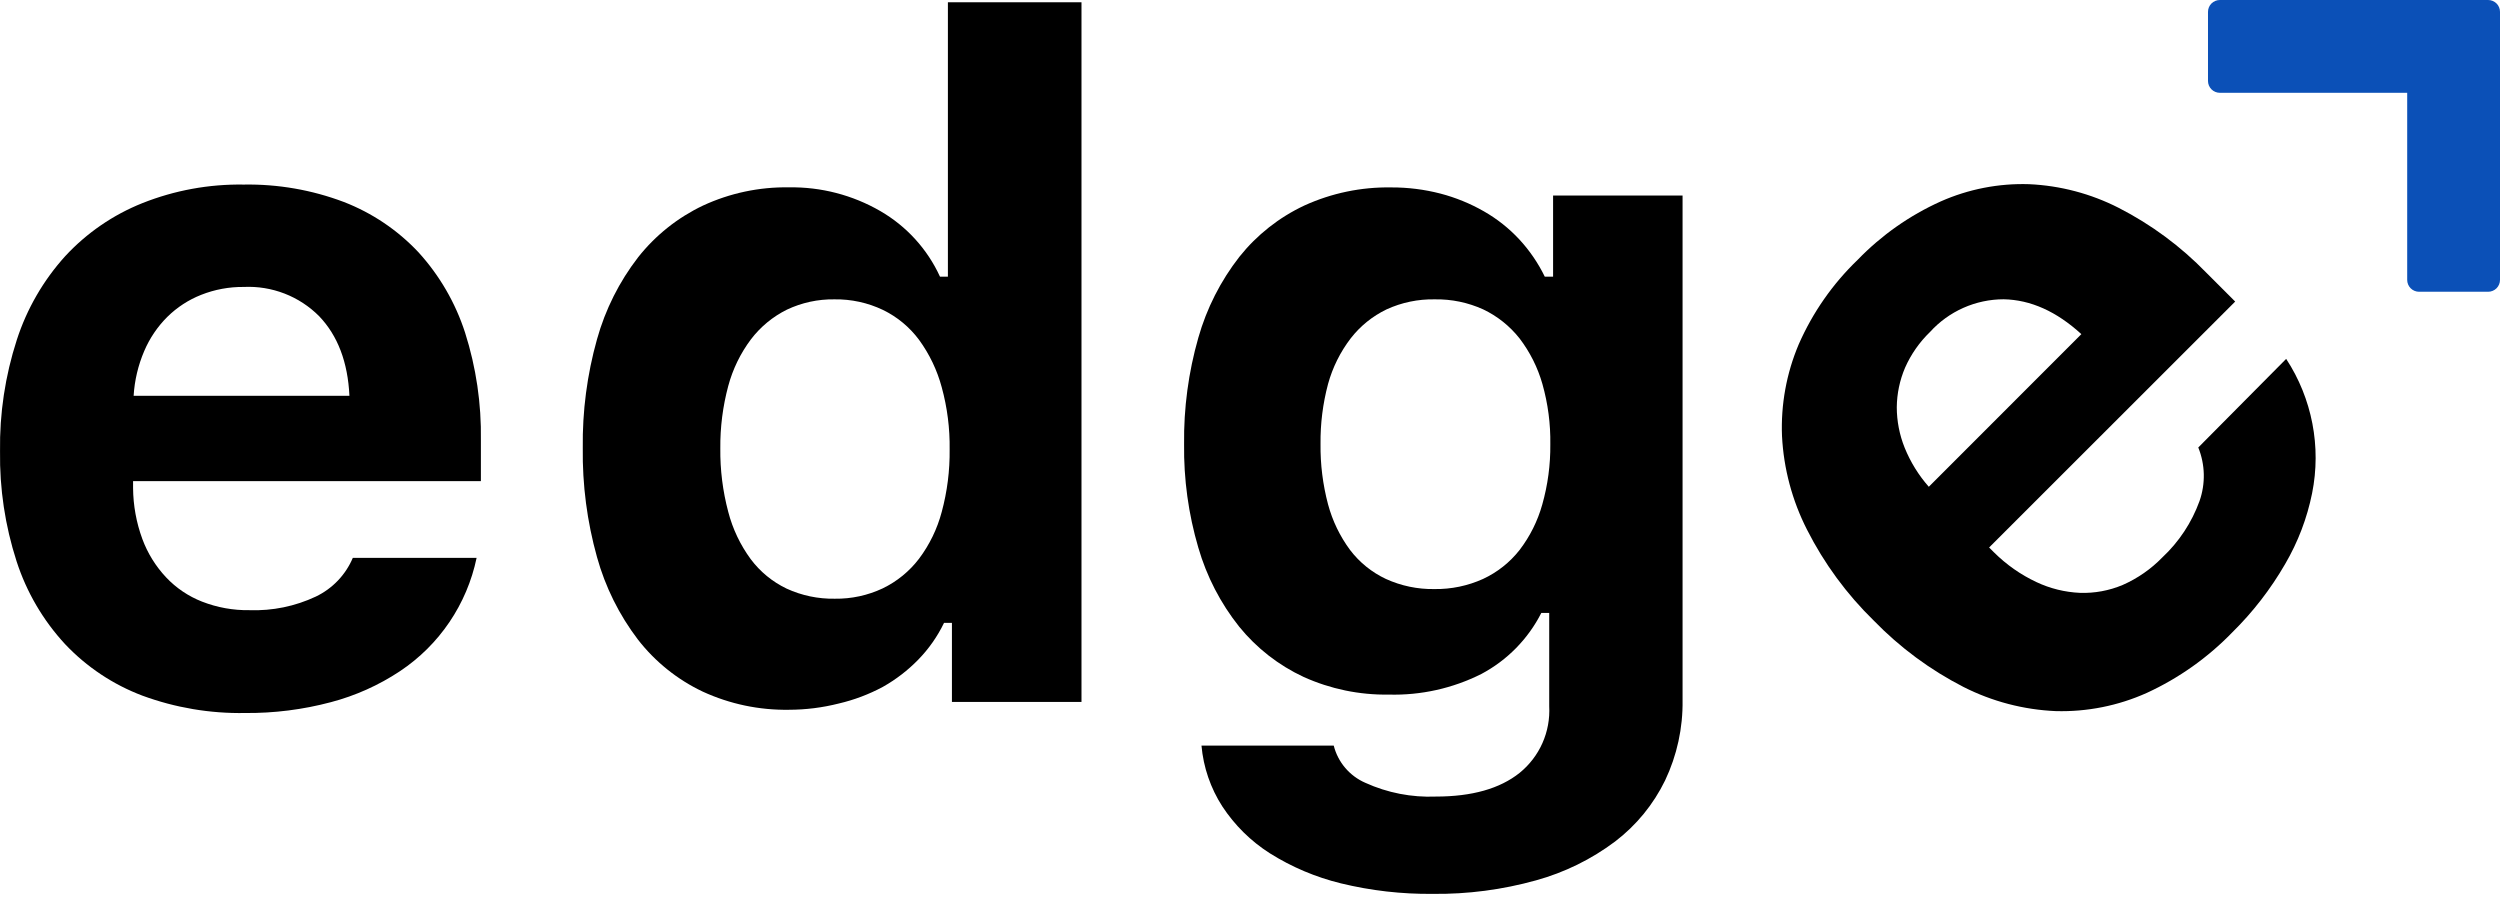
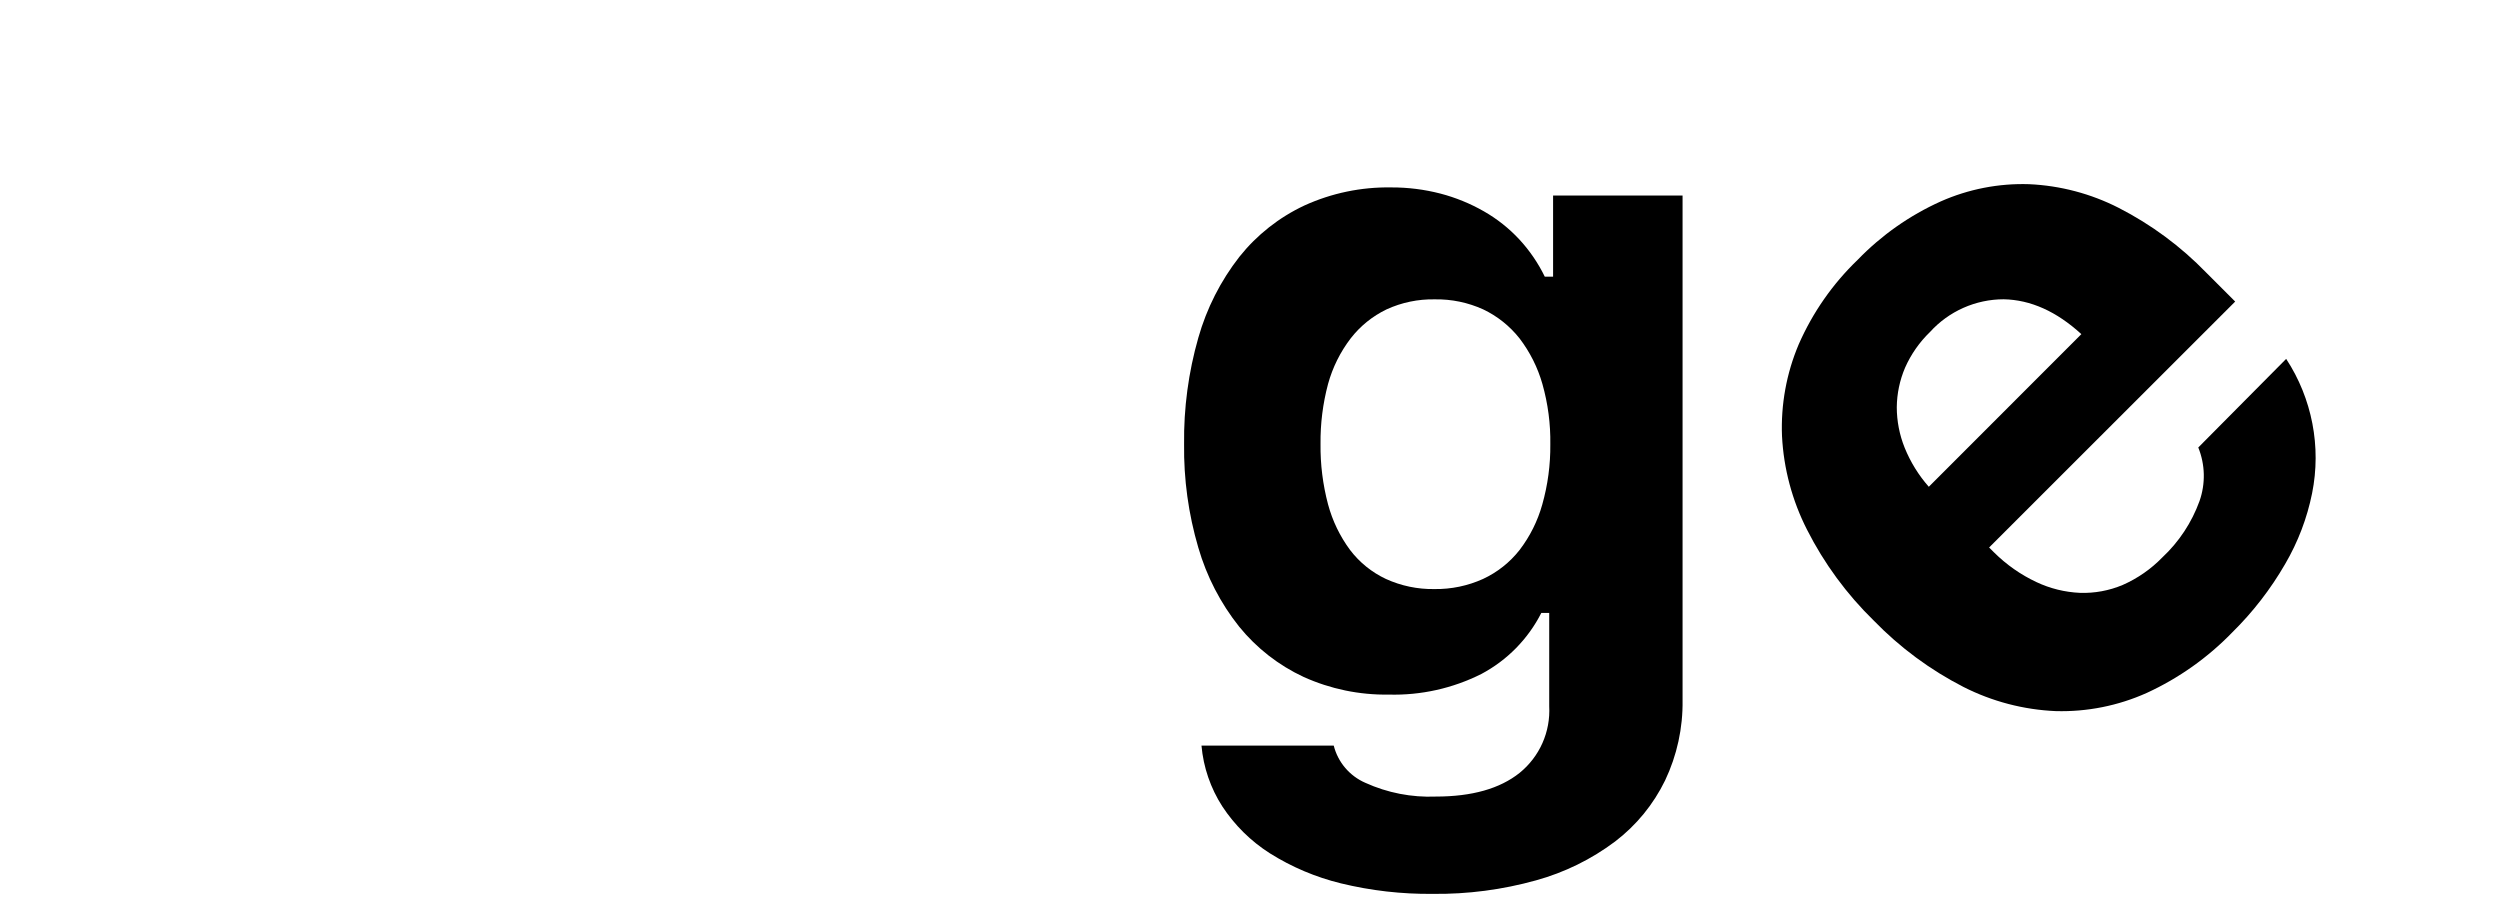
<svg xmlns="http://www.w3.org/2000/svg" width="370" height="133" viewBox="0 0 370 133" fill="none">
-   <path d="M70.539 82.56C69.108 89.427 65.031 95.453 59.191 99.337C56.058 101.418 52.603 102.967 48.966 103.923C44.826 105.024 40.556 105.563 36.272 105.526C31.087 105.617 25.93 104.744 21.064 102.952C16.732 101.313 12.828 98.713 9.645 95.347C6.383 91.824 3.928 87.632 2.45 83.063C0.754 77.808 -0.072 72.311 0.005 66.79C-0.075 61.197 0.763 55.628 2.486 50.306C3.972 45.712 6.417 41.485 9.657 37.905C12.831 34.478 16.727 31.801 21.064 30.067C25.836 28.169 30.938 27.234 36.074 27.317C41.129 27.23 46.155 28.104 50.885 29.891C55.077 31.513 58.851 34.056 61.928 37.332C65.052 40.759 67.406 44.816 68.831 49.23C70.47 54.379 71.26 59.761 71.171 65.164V71.212H19.695V72.23C19.715 74.801 20.178 77.35 21.064 79.764C21.842 81.871 23.036 83.801 24.573 85.438C26.061 87.021 27.884 88.252 29.908 89.042C32.144 89.914 34.528 90.343 36.928 90.305C40.313 90.425 43.678 89.735 46.743 88.293C49.207 87.115 51.154 85.076 52.218 82.56H70.539ZM36.085 42.468C33.923 42.444 31.778 42.841 29.768 43.638C27.901 44.375 26.202 45.481 24.772 46.89C23.313 48.341 22.149 50.062 21.344 51.956C20.445 54.056 19.915 56.296 19.777 58.577H51.715C51.481 53.601 49.988 49.674 47.234 46.796C45.781 45.336 44.038 44.197 42.118 43.451C40.198 42.706 38.143 42.371 36.085 42.468Z" fill="black" />
-   <path d="M116.762 105.046C112.368 105.116 108.015 104.201 104.022 102.367C100.253 100.585 96.959 97.94 94.405 94.645C91.634 91.003 89.581 86.865 88.357 82.455C86.889 77.201 86.18 71.765 86.251 66.31C86.179 60.871 86.888 55.45 88.357 50.212C89.583 45.814 91.648 41.694 94.44 38.08C97.014 34.821 100.305 32.199 104.057 30.418C108.036 28.577 112.378 27.657 116.762 27.727C121.505 27.65 126.179 28.863 130.286 31.236C134.166 33.479 137.253 36.872 139.119 40.947H140.289V0.339H160.06V103.888H140.885V92.189H139.715C138.748 94.191 137.464 96.023 135.913 97.617C134.362 99.212 132.589 100.575 130.649 101.665C128.594 102.766 126.403 103.592 124.132 104.122C121.723 104.732 119.247 105.043 116.762 105.046ZM123.489 44.304C121.064 44.268 118.662 44.789 116.469 45.825C114.381 46.858 112.559 48.36 111.146 50.212C109.59 52.284 108.446 54.635 107.777 57.138C106.97 60.152 106.576 63.261 106.607 66.38C106.573 69.539 106.967 72.687 107.777 75.74C108.43 78.271 109.562 80.653 111.111 82.759C112.501 84.616 114.319 86.109 116.411 87.111C118.647 88.14 121.086 88.652 123.547 88.609C126 88.646 128.429 88.121 130.649 87.076C132.758 86.055 134.598 84.553 136.019 82.689C137.573 80.618 138.713 78.266 139.376 75.763C140.19 72.751 140.584 69.641 140.546 66.521C140.592 63.412 140.198 60.312 139.376 57.314C138.698 54.787 137.56 52.408 136.019 50.294C134.621 48.413 132.791 46.897 130.684 45.872C128.439 44.801 125.976 44.264 123.489 44.304Z" fill="black" />
  <path d="M212.051 132.293C207.472 132.342 202.906 131.82 198.457 130.737C194.73 129.828 191.174 128.323 187.927 126.28C185.124 124.493 182.732 122.133 180.908 119.354C179.162 116.647 178.101 113.555 177.819 110.346H197.392C197.698 111.561 198.279 112.69 199.091 113.645C199.902 114.6 200.922 115.357 202.072 115.856C205.343 117.341 208.917 118.038 212.507 117.891C217.85 117.891 221.983 116.722 224.908 114.382C226.364 113.2 227.52 111.69 228.281 109.976C229.041 108.262 229.385 106.392 229.284 104.519V90.715H228.114C226.158 94.566 223.061 97.72 219.246 99.746C215.001 101.879 210.295 102.928 205.546 102.8C201.205 102.869 196.903 101.978 192.946 100.191C189.24 98.468 185.976 95.923 183.4 92.75C180.639 89.283 178.584 85.308 177.351 81.051C175.888 76.076 175.178 70.91 175.246 65.725C175.18 60.406 175.889 55.105 177.351 49.99C178.585 45.637 180.651 41.565 183.435 37.999C186.012 34.767 189.299 32.173 193.04 30.418C197.076 28.577 201.473 27.662 205.909 27.738C208.364 27.728 210.809 28.035 213.186 28.651C215.433 29.238 217.592 30.119 219.608 31.272C221.565 32.388 223.341 33.796 224.873 35.448C226.387 37.087 227.652 38.94 228.628 40.947H229.857V28.944H249.02V103.619C249.083 107.727 248.198 111.794 246.434 115.505C244.706 119.056 242.17 122.154 239.029 124.548C235.523 127.178 231.555 129.127 227.33 130.293C222.357 131.679 217.213 132.353 212.051 132.293ZM229.447 65.772C229.494 62.752 229.1 59.741 228.277 56.834C227.581 54.387 226.43 52.093 224.885 50.072C223.446 48.252 221.609 46.787 219.515 45.79C217.265 44.768 214.815 44.26 212.343 44.304C209.883 44.257 207.444 44.765 205.207 45.79C203.133 46.789 201.319 48.255 199.907 50.072C198.363 52.089 197.223 54.385 196.55 56.834C195.78 59.726 195.406 62.709 195.438 65.702C195.403 68.718 195.777 71.725 196.55 74.64C197.203 77.079 198.311 79.373 199.814 81.402C201.209 83.236 203.027 84.705 205.113 85.684C207.363 86.71 209.813 87.222 212.285 87.181C214.768 87.219 217.229 86.708 219.491 85.684C221.605 84.702 223.457 83.235 224.896 81.402C226.433 79.394 227.573 77.111 228.254 74.675C229.074 71.779 229.476 68.781 229.447 65.772Z" fill="black" />
  <path d="M338.354 53.114C342.195 58.982 343.573 66.126 342.191 73.002C341.448 76.689 340.1 80.227 338.202 83.473C336.06 87.183 333.428 90.587 330.375 93.593C326.747 97.338 322.455 100.376 317.717 102.554C313.491 104.45 308.893 105.37 304.263 105.245C299.501 105.042 294.838 103.821 290.587 101.665C285.664 99.141 281.187 95.829 277.332 91.861C273.314 87.944 269.97 83.39 267.434 78.384C265.243 74.082 263.983 69.366 263.737 64.544C263.55 59.894 264.393 55.259 266.206 50.973C268.266 46.268 271.231 42.014 274.933 38.455C278.446 34.819 282.619 31.885 287.229 29.809C291.338 27.988 295.805 27.116 300.297 27.259C304.923 27.466 309.451 28.663 313.575 30.768C318.388 33.231 322.763 36.468 326.526 40.35L330.808 44.632L294.389 81.028L295.103 81.741C296.925 83.557 299.046 85.045 301.373 86.14C303.402 87.1 305.601 87.645 307.843 87.743C310.009 87.814 312.164 87.415 314.16 86.573C316.353 85.608 318.339 84.23 320.01 82.513C322.487 80.202 324.38 77.335 325.532 74.149C326.435 71.574 326.368 68.758 325.345 66.228L338.354 53.114ZM285.638 49.136C284.081 50.641 282.83 52.432 281.953 54.412C281.163 56.263 280.745 58.25 280.724 60.262C280.726 62.323 281.123 64.364 281.894 66.275C282.75 68.385 283.956 70.335 285.463 72.043L308.042 49.452C304.368 46.09 300.535 44.371 296.542 44.293C294.487 44.295 292.456 44.728 290.578 45.562C288.7 46.396 287.018 47.613 285.638 49.136Z" fill="black" />
-   <path d="M326.783 1.755V11.98C326.783 12.445 326.968 12.892 327.297 13.221C327.627 13.55 328.073 13.735 328.538 13.735H356.265V41.426C356.265 41.892 356.45 42.338 356.779 42.667C357.108 42.996 357.555 43.181 358.02 43.181H368.245C368.71 43.181 369.157 42.996 369.486 42.667C369.815 42.338 370 41.892 370 41.426V13.735V1.755C370 1.289 369.815 0.843 369.486 0.514C369.157 0.185 368.71 0 368.245 0L328.538 0C328.073 0 327.627 0.185 327.297 0.514C326.968 0.843 326.783 1.289 326.783 1.755Z" fill="#0B50B7" />
</svg>